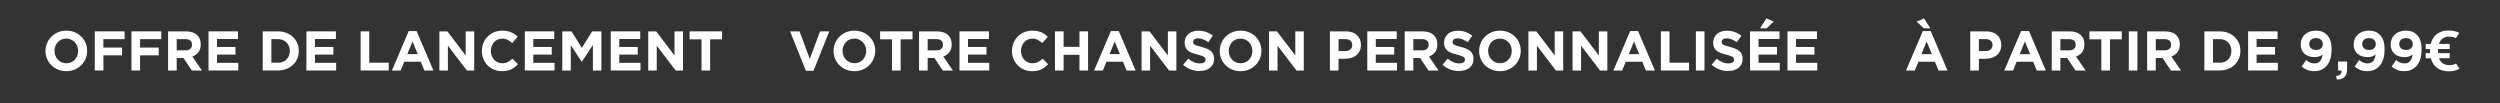
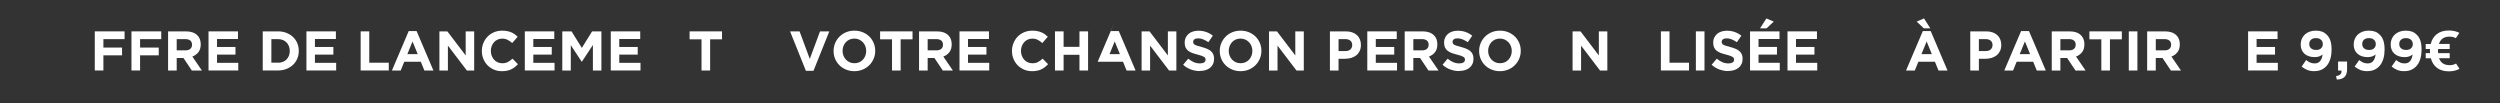
<svg xmlns="http://www.w3.org/2000/svg" id="Calque_1" viewBox="0 0 824 34">
  <rect x="0" y="0" width="824" height="34" fill="#333333" stroke="none" />
  <path d="M633.75,10.25h2.62l5.53,12.99h-2.97l-1.18-2.89h-5.45l-1.18,2.89h-2.89l5.53-12.99ZM631.74,7.12l2.41-1.05,2.08,3.26h-2.14l-2.36-2.21ZM636.73,17.84l-1.71-4.18-1.71,4.18h3.43Z" style="fill:#fff; stroke-width:0px;" />
  <path d="M649.41,10.34h5.27c.77,0,1.46.11,2.07.32.61.21,1.12.52,1.55.91s.75.86.98,1.41c.23.55.34,1.15.34,1.81v.04c0,.75-.14,1.41-.41,1.97-.27.56-.64,1.04-1.11,1.42s-1.03.67-1.66.86c-.63.19-1.31.29-2.04.29h-2.16v3.87h-2.84v-12.9ZM654.49,16.84c.71,0,1.26-.19,1.66-.56.39-.37.59-.84.59-1.39v-.04c0-.64-.21-1.12-.62-1.46-.41-.33-.97-.5-1.69-.5h-2.19v3.94h2.25Z" style="fill:#fff; stroke-width:0px;" />
  <path d="M666.14,10.25h2.62l5.53,12.99h-2.97l-1.18-2.89h-5.45l-1.18,2.89h-2.89l5.53-12.99ZM669.12,17.84l-1.71-4.18-1.71,4.18h3.43Z" style="fill:#fff; stroke-width:0px;" />
  <path d="M676.27,10.34h5.89c1.63,0,2.89.44,3.76,1.31.74.74,1.1,1.72,1.1,2.95v.04c0,1.04-.25,1.89-.76,2.55-.51.66-1.18,1.14-2,1.45l3.15,4.61h-3.32l-2.76-4.13h-2.23v4.13h-2.84v-12.9ZM681.98,16.6c.7,0,1.24-.17,1.61-.5s.56-.77.56-1.33v-.04c0-.61-.2-1.07-.59-1.38-.39-.31-.94-.46-1.64-.46h-2.82v3.7h2.87Z" style="fill:#fff; stroke-width:0px;" />
  <path d="M692.59,12.96h-3.92v-2.62h10.69v2.62h-3.92v10.28h-2.84v-10.28Z" style="fill:#fff; stroke-width:0px;" />
  <path d="M701.65,10.34h2.84v12.9h-2.84v-12.9Z" style="fill:#fff; stroke-width:0px;" />
  <path d="M707.71,10.34h5.89c1.63,0,2.89.44,3.76,1.31.74.74,1.1,1.72,1.1,2.95v.04c0,1.04-.25,1.89-.76,2.55-.51.66-1.18,1.14-2,1.45l3.15,4.61h-3.32l-2.76-4.13h-2.23v4.13h-2.84v-12.9ZM713.43,16.6c.7,0,1.24-.17,1.61-.5s.56-.77.56-1.33v-.04c0-.61-.2-1.07-.59-1.38-.39-.31-.94-.46-1.64-.46h-2.82v3.7h2.87Z" style="fill:#fff; stroke-width:0px;" />
-   <path d="M726.56,10.34h5.03c1.01,0,1.93.16,2.77.49.84.33,1.57.78,2.17,1.35.61.58,1.08,1.26,1.41,2.04.33.78.5,1.62.5,2.53v.04c0,.91-.17,1.76-.5,2.54-.33.79-.8,1.47-1.41,2.04-.61.58-1.33,1.03-2.17,1.36-.84.33-1.77.5-2.77.5h-5.03v-12.9ZM731.59,20.68c.58,0,1.1-.09,1.58-.28.48-.18.89-.45,1.22-.79.34-.34.6-.75.79-1.22.19-.47.29-.99.29-1.57v-.04c0-.56-.1-1.09-.29-1.57-.19-.48-.46-.89-.79-1.23-.34-.34-.75-.61-1.22-.8-.48-.19-1.01-.29-1.58-.29h-2.19v7.77h2.19Z" style="fill:#fff; stroke-width:0px;" />
  <path d="M740.97,10.34h9.71v2.52h-6.91v2.62h6.08v2.52h-6.08v2.71h7v2.52h-9.8v-12.9Z" style="fill:#fff; stroke-width:0px;" />
  <path d="M762.85,23.46c-.95,0-1.75-.14-2.41-.42s-1.27-.65-1.82-1.1l1.49-2.15c.47.38.92.66,1.34.84.43.18.92.27,1.47.27.8,0,1.41-.27,1.83-.82.42-.54.68-1.25.78-2.13-.32.27-.69.49-1.12.64-.43.16-.93.24-1.49.24-.7,0-1.33-.1-1.9-.29-.56-.19-1.05-.46-1.46-.82-.41-.36-.72-.79-.93-1.31-.22-.52-.32-1.1-.32-1.75v-.04c0-.65.12-1.25.36-1.81.24-.55.57-1.03,1-1.43.43-.4.95-.71,1.56-.94.61-.23,1.27-.34,2-.34.43,0,.82.03,1.17.08.35.06.67.14.97.25.29.11.57.25.83.43s.51.39.76.64c.23.23.44.5.63.79.18.29.34.64.48,1.03.13.39.24.84.31,1.34.07.5.11,1.07.11,1.7v.04c0,1.04-.12,2-.37,2.86-.25.87-.6,1.61-1.08,2.22-.47.61-1.06,1.09-1.76,1.44s-1.51.52-2.43.52ZM763.38,16.47c.7,0,1.25-.18,1.64-.54s.58-.82.58-1.37v-.04c0-.57-.2-1.04-.6-1.41-.4-.37-.96-.55-1.67-.55s-1.25.18-1.63.54-.57.83-.57,1.4v.04c0,.57.2,1.04.6,1.39.4.35.95.53,1.66.53Z" style="fill:#fff; stroke-width:0px;" />
  <path d="M769.96,25.06c1.3-.14,1.9-.74,1.8-1.82h-1.13v-2.95h2.97v2.49c0,1.22-.29,2.09-.88,2.62s-1.42.81-2.51.82l-.24-1.16Z" style="fill:#fff; stroke-width:0px;" />
  <path d="M780.32,23.46c-.95,0-1.75-.14-2.41-.42s-1.27-.65-1.82-1.1l1.49-2.15c.47.38.92.66,1.34.84.43.18.92.27,1.47.27.8,0,1.41-.27,1.83-.82.42-.54.68-1.25.78-2.13-.32.27-.69.49-1.12.64-.43.16-.93.24-1.49.24-.7,0-1.33-.1-1.9-.29-.56-.19-1.05-.46-1.46-.82-.41-.36-.72-.79-.93-1.31-.22-.52-.32-1.1-.32-1.75v-.04c0-.65.12-1.25.36-1.81.24-.55.57-1.03,1-1.43.43-.4.95-.71,1.56-.94.61-.23,1.27-.34,2-.34.43,0,.82.03,1.17.08.35.06.67.14.97.25.29.11.57.25.83.43s.51.39.76.64c.23.23.44.5.63.79.18.29.34.64.48,1.03.13.39.24.84.31,1.34.07.5.11,1.07.11,1.7v.04c0,1.04-.12,2-.37,2.86-.25.87-.6,1.61-1.08,2.22-.47.61-1.06,1.09-1.76,1.44s-1.51.52-2.43.52ZM780.84,16.47c.7,0,1.25-.18,1.64-.54s.58-.82.58-1.37v-.04c0-.57-.2-1.04-.6-1.41-.4-.37-.96-.55-1.67-.55s-1.25.18-1.63.54-.57.83-.57,1.4v.04c0,.57.2,1.04.6,1.39.4.35.95.53,1.66.53Z" style="fill:#fff; stroke-width:0px;" />
  <path d="M792.51,23.46c-.95,0-1.75-.14-2.41-.42s-1.27-.65-1.82-1.1l1.49-2.15c.47.38.92.66,1.34.84.43.18.92.27,1.47.27.8,0,1.41-.27,1.83-.82.42-.54.68-1.25.78-2.13-.32.27-.69.49-1.12.64-.43.16-.93.24-1.49.24-.7,0-1.33-.1-1.9-.29-.56-.19-1.05-.46-1.46-.82-.41-.36-.72-.79-.93-1.31-.22-.52-.32-1.1-.32-1.75v-.04c0-.65.12-1.25.36-1.81.24-.55.57-1.03,1-1.43.43-.4.95-.71,1.56-.94.61-.23,1.27-.34,2-.34.43,0,.82.03,1.17.08.35.06.67.14.97.25.29.11.57.25.83.43s.51.39.76.64c.23.23.44.5.63.79.18.29.34.64.48,1.03.13.39.24.84.31,1.34.07.5.11,1.07.11,1.7v.04c0,1.04-.12,2-.37,2.86-.25.87-.6,1.61-1.08,2.22-.47.61-1.06,1.09-1.76,1.44s-1.51.52-2.43.52ZM793.04,16.47c.7,0,1.25-.18,1.64-.54s.58-.82.58-1.37v-.04c0-.57-.2-1.04-.6-1.41-.4-.37-.96-.55-1.67-.55s-1.25.18-1.63.54-.57.83-.57,1.4v.04c0,.57.2,1.04.6,1.39.4.35.95.53,1.66.53Z" style="fill:#fff; stroke-width:0px;" />
  <path d="M809.52,20.95l1.14,1.73c-1.01.56-2.2.84-3.59.83-1.57-.01-2.85-.4-3.84-1.15-.99-.76-1.66-1.81-2.02-3.16h-1.7v-1.68h1.44c-.03-.25-.04-.5-.04-.76,0-.21,0-.41.02-.61h-1.42v-1.66h1.66c.34-1.41,1.02-2.5,2.03-3.27s2.3-1.16,3.87-1.17c1.36-.01,2.54.25,3.54.79l-1.16,1.73c-.66-.36-1.41-.52-2.25-.5-1.72.05-2.83.85-3.32,2.41h3.54v1.66h-3.83c-.01.21-.02.42-.02.63,0,.26.01.5.04.74h3.81v1.68h-3.5c.5,1.46,1.6,2.22,3.28,2.28.85.04,1.62-.14,2.32-.53Z" style="fill:#fff; stroke-width:0px;" />
  <path d="M260.41,10.34h3.13l3.37,9.08,3.37-9.08h3.06l-5.21,12.99h-2.51l-5.21-12.99Z" style="fill:#fff; stroke-width:0px;" />
  <path d="M281.6,23.46c-1,0-1.91-.18-2.75-.53-.84-.35-1.56-.82-2.17-1.42-.61-.6-1.08-1.3-1.42-2.1-.34-.8-.51-1.67-.51-2.59v-.04c0-.92.17-1.78.52-2.59.34-.8.82-1.51,1.43-2.12s1.33-1.09,2.17-1.44c.84-.35,1.76-.52,2.75-.52s1.91.17,2.75.52,1.56.82,2.17,1.42c.61.6,1.08,1.3,1.42,2.1.34.8.51,1.67.51,2.59v.04c0,.92-.17,1.78-.52,2.59s-.82,1.51-1.43,2.12c-.61.61-1.33,1.09-2.17,1.44-.84.35-1.76.53-2.75.53ZM281.63,20.84c.57,0,1.09-.1,1.57-.31.48-.21.89-.5,1.22-.87.34-.37.6-.8.79-1.28.19-.48.29-1,.29-1.56v-.04c0-.55-.1-1.07-.29-1.57s-.46-.92-.81-1.29c-.35-.37-.76-.66-1.24-.88s-1-.32-1.57-.32-1.1.1-1.58.31c-.47.21-.88.5-1.22.87-.34.37-.6.8-.79,1.28-.19.49-.29,1-.29,1.56v.04c0,.55.09,1.07.29,1.57s.46.92.81,1.29c.35.37.76.66,1.23.88s1,.32,1.58.32Z" style="fill:#fff; stroke-width:0px;" />
  <path d="M294,12.96h-3.92v-2.62h10.69v2.62h-3.92v10.28h-2.84v-10.28Z" style="fill:#fff; stroke-width:0px;" />
  <path d="M302.93,10.34h5.89c1.63,0,2.89.44,3.76,1.31.74.74,1.1,1.72,1.1,2.95v.04c0,1.04-.25,1.89-.76,2.55-.51.66-1.18,1.14-2,1.45l3.15,4.61h-3.32l-2.76-4.13h-2.23v4.13h-2.84v-12.9ZM308.64,16.6c.7,0,1.24-.17,1.61-.5s.56-.77.56-1.33v-.04c0-.61-.2-1.07-.59-1.38-.39-.31-.94-.46-1.64-.46h-2.82v3.7h2.87Z" style="fill:#fff; stroke-width:0px;" />
  <path d="M316.25,10.34h9.71v2.52h-6.91v2.62h6.08v2.52h-6.08v2.71h7v2.52h-9.8v-12.9Z" style="fill:#fff; stroke-width:0px;" />
  <path d="M340.16,23.46c-.95,0-1.82-.17-2.63-.52s-1.51-.81-2.1-1.41-1.05-1.3-1.38-2.11c-.33-.81-.5-1.68-.5-2.6v-.04c0-.92.17-1.78.5-2.59.33-.8.79-1.51,1.38-2.12s1.3-1.09,2.12-1.44c.82-.35,1.73-.52,2.73-.52.6,0,1.15.05,1.65.15.5.1.95.23,1.35.41s.78.38,1.12.63.66.52.96.81l-1.81,2.08c-.5-.45-1.02-.81-1.54-1.07-.52-.26-1.11-.39-1.76-.39-.54,0-1.04.1-1.5.31-.46.21-.86.5-1.19.87-.33.37-.59.8-.77,1.28-.18.49-.28,1-.28,1.56v.04c0,.55.09,1.07.28,1.57s.44.92.76,1.29c.33.37.72.66,1.18.88.46.21.97.32,1.52.32.74,0,1.36-.13,1.87-.41.51-.27,1.02-.64,1.52-1.11l1.8,1.82c-.33.36-.68.68-1.03.96-.36.28-.75.52-1.17.73s-.89.36-1.39.46c-.5.1-1.07.16-1.7.16Z" style="fill:#fff; stroke-width:0px;" />
  <path d="M347.72,10.34h2.84v5.1h5.23v-5.1h2.84v12.9h-2.84v-5.18h-5.23v5.18h-2.84v-12.9Z" style="fill:#fff; stroke-width:0px;" />
-   <path d="M366.14,10.25h2.62l5.53,12.99h-2.97l-1.18-2.89h-5.45l-1.18,2.89h-2.89l5.53-12.99ZM369.12,17.84l-1.71-4.18-1.71,4.18h3.43Z" style="fill:#fff; stroke-width:0px;" />
+   <path d="M366.14,10.25h2.62l5.53,12.99h-2.97l-1.18-2.89h-5.45h-2.89l5.53-12.99ZM369.12,17.84l-1.71-4.18-1.71,4.18h3.43Z" style="fill:#fff; stroke-width:0px;" />
  <path d="M376.27,10.34h2.62l6.04,7.94v-7.94h2.8v12.9h-2.41l-6.25-8.2v8.2h-2.8v-12.9Z" style="fill:#fff; stroke-width:0px;" />
  <path d="M395.43,23.42c-.98,0-1.95-.17-2.89-.51-.95-.34-1.81-.86-2.58-1.56l1.68-2.01c.59.48,1.19.86,1.81,1.14.62.28,1.3.42,2.04.42.59,0,1.05-.11,1.37-.32.33-.21.49-.51.49-.89v-.04c0-.18-.03-.35-.1-.49-.07-.14-.2-.27-.39-.4-.19-.12-.46-.25-.79-.37-.34-.12-.78-.25-1.32-.39-.65-.16-1.24-.34-1.77-.53-.53-.2-.98-.44-1.35-.73-.37-.29-.66-.65-.86-1.08-.2-.43-.3-.96-.3-1.6v-.04c0-.59.11-1.12.33-1.59.22-.47.53-.88.92-1.23s.87-.61,1.42-.79c.55-.18,1.16-.28,1.82-.28.95,0,1.81.14,2.61.42.79.28,1.52.69,2.18,1.22l-1.47,2.14c-.58-.39-1.14-.7-1.7-.93-.55-.23-1.11-.34-1.66-.34s-.97.11-1.24.32-.41.48-.41.8v.04c0,.21.04.39.12.54.08.15.22.29.43.41.21.12.5.24.86.35.36.11.82.24,1.38.39.65.17,1.23.37,1.75.58.51.21.94.47,1.29.77.35.3.62.65.79,1.06.18.41.27.89.27,1.46v.04c0,.64-.12,1.21-.35,1.7-.23.5-.56.92-.97,1.25-.42.34-.91.6-1.49.77-.58.18-1.21.27-1.91.27Z" style="fill:#fff; stroke-width:0px;" />
  <path d="M408.88,23.46c-1,0-1.91-.18-2.75-.53-.84-.35-1.56-.82-2.17-1.42-.61-.6-1.08-1.3-1.42-2.1-.34-.8-.51-1.67-.51-2.59v-.04c0-.92.17-1.78.52-2.59.34-.8.82-1.51,1.43-2.12s1.33-1.09,2.17-1.44c.84-.35,1.76-.52,2.75-.52s1.91.17,2.75.52,1.56.82,2.17,1.42c.61.6,1.08,1.3,1.42,2.1.34.8.51,1.67.51,2.59v.04c0,.92-.17,1.78-.52,2.59s-.82,1.51-1.43,2.12c-.61.61-1.33,1.09-2.17,1.44-.84.35-1.76.53-2.75.53ZM408.91,20.84c.57,0,1.09-.1,1.57-.31.48-.21.89-.5,1.22-.87.34-.37.6-.8.79-1.28.19-.48.29-1,.29-1.56v-.04c0-.55-.1-1.07-.29-1.57s-.46-.92-.81-1.29c-.35-.37-.76-.66-1.24-.88s-1-.32-1.57-.32-1.1.1-1.58.31c-.47.21-.88.5-1.22.87-.34.37-.6.8-.79,1.28-.19.49-.29,1-.29,1.56v.04c0,.55.09,1.07.29,1.57s.46.92.81,1.29c.35.37.76.66,1.23.88s1,.32,1.58.32Z" style="fill:#fff; stroke-width:0px;" />
  <path d="M418.27,10.34h2.62l6.04,7.94v-7.94h2.8v12.9h-2.41l-6.25-8.2v8.2h-2.8v-12.9Z" style="fill:#fff; stroke-width:0px;" />
  <path d="M438.35,10.34h5.27c.77,0,1.46.11,2.07.32.61.21,1.12.52,1.55.91s.75.86.98,1.41c.23.55.34,1.15.34,1.81v.04c0,.75-.14,1.41-.41,1.97-.27.56-.64,1.04-1.11,1.42s-1.03.67-1.66.86c-.63.19-1.31.29-2.04.29h-2.16v3.87h-2.84v-12.9ZM443.44,16.84c.71,0,1.26-.19,1.66-.56.39-.37.59-.84.59-1.39v-.04c0-.64-.21-1.12-.62-1.46-.41-.33-.97-.5-1.69-.5h-2.19v3.94h2.25Z" style="fill:#fff; stroke-width:0px;" />
  <path d="M450.66,10.34h9.71v2.52h-6.91v2.62h6.08v2.52h-6.08v2.71h7v2.52h-9.8v-12.9Z" style="fill:#fff; stroke-width:0px;" />
  <path d="M463,10.34h5.89c1.63,0,2.89.44,3.76,1.31.74.74,1.1,1.72,1.1,2.95v.04c0,1.04-.25,1.89-.76,2.55-.51.66-1.18,1.14-2,1.45l3.15,4.61h-3.32l-2.76-4.13h-2.23v4.13h-2.84v-12.9ZM468.71,16.6c.7,0,1.24-.17,1.61-.5s.56-.77.56-1.33v-.04c0-.61-.2-1.07-.59-1.38-.39-.31-.94-.46-1.64-.46h-2.82v3.7h2.87Z" style="fill:#fff; stroke-width:0px;" />
  <path d="M480.93,23.42c-.98,0-1.95-.17-2.89-.51-.95-.34-1.81-.86-2.58-1.56l1.68-2.01c.59.48,1.19.86,1.81,1.14.62.28,1.3.42,2.04.42.59,0,1.05-.11,1.37-.32.33-.21.49-.51.49-.89v-.04c0-.18-.03-.35-.1-.49-.07-.14-.2-.27-.39-.4-.19-.12-.46-.25-.79-.37-.34-.12-.78-.25-1.32-.39-.65-.16-1.24-.34-1.77-.53-.53-.2-.98-.44-1.35-.73-.37-.29-.66-.65-.86-1.08-.2-.43-.3-.96-.3-1.6v-.04c0-.59.11-1.12.33-1.59.22-.47.53-.88.92-1.23s.87-.61,1.42-.79c.55-.18,1.16-.28,1.82-.28.95,0,1.81.14,2.61.42.79.28,1.52.69,2.18,1.22l-1.47,2.14c-.58-.39-1.14-.7-1.7-.93-.55-.23-1.11-.34-1.66-.34s-.97.11-1.24.32-.41.48-.41.8v.04c0,.21.04.39.12.54.08.15.22.29.43.41.21.12.5.24.86.35.36.11.82.24,1.38.39.65.17,1.23.37,1.75.58.51.21.94.47,1.29.77.35.3.62.65.79,1.06.18.41.27.89.27,1.46v.04c0,.64-.12,1.21-.35,1.7-.23.5-.56.92-.97,1.25-.42.34-.91.6-1.49.77-.58.18-1.21.27-1.91.27Z" style="fill:#fff; stroke-width:0px;" />
  <path d="M494.37,23.46c-1,0-1.91-.18-2.75-.53-.84-.35-1.56-.82-2.17-1.42-.61-.6-1.08-1.3-1.42-2.1-.34-.8-.51-1.67-.51-2.59v-.04c0-.92.17-1.78.52-2.59.34-.8.82-1.51,1.43-2.12s1.33-1.09,2.17-1.44c.84-.35,1.76-.52,2.75-.52s1.91.17,2.75.52,1.56.82,2.17,1.42c.61.6,1.08,1.3,1.42,2.1.34.8.51,1.67.51,2.59v.04c0,.92-.17,1.78-.52,2.59s-.82,1.51-1.43,2.12c-.61.61-1.33,1.09-2.17,1.44-.84.35-1.76.53-2.75.53ZM494.41,20.84c.57,0,1.09-.1,1.57-.31.48-.21.89-.5,1.22-.87.34-.37.6-.8.79-1.28.19-.48.29-1,.29-1.56v-.04c0-.55-.1-1.07-.29-1.57s-.46-.92-.81-1.29c-.35-.37-.76-.66-1.24-.88s-1-.32-1.57-.32-1.1.1-1.58.31c-.47.21-.88.5-1.22.87-.34.37-.6.8-.79,1.28-.19.49-.29,1-.29,1.56v.04c0,.55.09,1.07.29,1.57s.46.92.81,1.29c.35.37.76.66,1.23.88s1,.32,1.58.32Z" style="fill:#fff; stroke-width:0px;" />
-   <path d="M503.77,10.34h2.62l6.04,7.94v-7.94h2.8v12.9h-2.41l-6.25-8.2v8.2h-2.8v-12.9Z" style="fill:#fff; stroke-width:0px;" />
  <path d="M518.32,10.34h2.62l6.04,7.94v-7.94h2.8v12.9h-2.41l-6.25-8.2v8.2h-2.8v-12.9Z" style="fill:#fff; stroke-width:0px;" />
-   <path d="M537.3,10.25h2.62l5.53,12.99h-2.97l-1.18-2.89h-5.45l-1.18,2.89h-2.89l5.53-12.99ZM540.28,17.84l-1.71-4.18-1.71,4.18h3.43Z" style="fill:#fff; stroke-width:0px;" />
  <path d="M547.43,10.34h2.84v10.33h6.43v2.56h-9.27v-12.9Z" style="fill:#fff; stroke-width:0px;" />
  <path d="M558.96,10.34h2.84v12.9h-2.84v-12.9Z" style="fill:#fff; stroke-width:0px;" />
  <path d="M569.63,23.42c-.98,0-1.95-.17-2.89-.51-.95-.34-1.81-.86-2.58-1.56l1.68-2.01c.59.48,1.19.86,1.81,1.14.62.28,1.3.42,2.04.42.59,0,1.05-.11,1.37-.32.33-.21.49-.51.49-.89v-.04c0-.18-.03-.35-.1-.49-.07-.14-.2-.27-.39-.4-.19-.12-.46-.25-.79-.37-.34-.12-.78-.25-1.32-.39-.65-.16-1.24-.34-1.77-.53-.53-.2-.98-.44-1.35-.73-.37-.29-.66-.65-.86-1.08-.2-.43-.3-.96-.3-1.6v-.04c0-.59.11-1.12.33-1.59.22-.47.53-.88.92-1.23s.87-.61,1.42-.79c.55-.18,1.16-.28,1.82-.28.95,0,1.81.14,2.61.42.79.28,1.52.69,2.18,1.22l-1.47,2.14c-.58-.39-1.14-.7-1.7-.93-.55-.23-1.11-.34-1.66-.34s-.97.11-1.24.32-.41.48-.41.8v.04c0,.21.04.39.12.54.08.15.22.29.43.41.21.12.5.24.86.35.36.11.82.24,1.38.39.65.17,1.23.37,1.75.58.51.21.94.47,1.29.77.35.3.62.65.79,1.06.18.41.27.89.27,1.46v.04c0,.64-.12,1.21-.35,1.7-.23.5-.56.92-.97,1.25-.42.34-.91.6-1.49.77-.58.18-1.21.27-1.91.27Z" style="fill:#fff; stroke-width:0px;" />
  <path d="M576.81,10.34h9.71v2.52h-6.91v2.62h6.08v2.52h-6.08v2.71h7v2.52h-9.8v-12.9ZM582.21,6.07l2.41,1.05-2.36,2.21h-2.14l2.08-3.26Z" style="fill:#fff; stroke-width:0px;" />
  <path d="M589.16,10.34h9.71v2.52h-6.91v2.62h6.08v2.52h-6.08v2.71h7v2.52h-9.8v-12.9Z" style="fill:#fff; stroke-width:0px;" />
-   <path d="M21.85,23.46c-1,0-1.91-.18-2.75-.53-.84-.35-1.56-.82-2.17-1.42-.61-.6-1.08-1.3-1.42-2.1-.34-.8-.51-1.67-.51-2.59v-.04c0-.92.17-1.78.52-2.59.34-.8.82-1.51,1.43-2.12s1.33-1.09,2.17-1.44c.84-.35,1.76-.52,2.75-.52s1.91.17,2.75.52,1.56.82,2.17,1.42c.61.6,1.08,1.3,1.42,2.1.34.8.51,1.67.51,2.59v.04c0,.92-.17,1.78-.52,2.59s-.82,1.51-1.43,2.12c-.61.61-1.33,1.09-2.17,1.44-.84.35-1.76.53-2.75.53ZM21.88,20.84c.57,0,1.09-.1,1.57-.31.48-.21.89-.5,1.22-.87.34-.37.6-.8.79-1.28.19-.48.29-1,.29-1.56v-.04c0-.55-.1-1.07-.29-1.57s-.46-.92-.81-1.29c-.35-.37-.76-.66-1.24-.88s-1-.32-1.57-.32-1.1.1-1.58.31c-.47.21-.88.5-1.22.87-.34.37-.6.8-.79,1.28-.19.49-.29,1-.29,1.56v.04c0,.55.09,1.07.29,1.57s.46.92.81,1.29c.35.37.76.66,1.23.88s1,.32,1.58.32Z" style="fill:#fff; stroke-width:0px;" />
  <path d="M31.24,10.34h9.82v2.56h-6.98v2.78h6.15v2.56h-6.15v4.99h-2.84v-12.9Z" style="fill:#fff; stroke-width:0px;" />
  <path d="M43.33,10.34h9.82v2.56h-6.98v2.78h6.15v2.56h-6.15v4.99h-2.84v-12.9Z" style="fill:#fff; stroke-width:0px;" />
  <path d="M55.41,10.34h5.89c1.63,0,2.89.44,3.76,1.31.74.74,1.1,1.72,1.1,2.95v.04c0,1.04-.25,1.89-.76,2.55-.51.66-1.18,1.14-2,1.45l3.15,4.61h-3.32l-2.76-4.13h-2.23v4.13h-2.84v-12.9ZM61.12,16.6c.7,0,1.24-.17,1.61-.5s.56-.77.56-1.33v-.04c0-.61-.2-1.07-.59-1.38-.39-.31-.94-.46-1.64-.46h-2.82v3.7h2.87Z" style="fill:#fff; stroke-width:0px;" />
  <path d="M68.73,10.34h9.71v2.52h-6.91v2.62h6.08v2.52h-6.08v2.71h7v2.52h-9.8v-12.9Z" style="fill:#fff; stroke-width:0px;" />
  <path d="M86.6,10.34h5.03c1.01,0,1.93.16,2.77.49.84.33,1.57.78,2.17,1.35.61.58,1.08,1.26,1.41,2.04.33.78.5,1.62.5,2.53v.04c0,.91-.17,1.76-.5,2.54-.33.79-.8,1.47-1.41,2.04-.61.58-1.33,1.03-2.17,1.36-.84.33-1.77.5-2.77.5h-5.03v-12.9ZM91.63,20.68c.58,0,1.1-.09,1.58-.28.48-.18.89-.45,1.22-.79.34-.34.6-.75.79-1.22.19-.47.29-.99.29-1.57v-.04c0-.56-.1-1.09-.29-1.57-.19-.48-.46-.89-.79-1.23-.34-.34-.75-.61-1.22-.8-.48-.19-1.01-.29-1.58-.29h-2.19v7.77h2.19Z" style="fill:#fff; stroke-width:0px;" />
  <path d="M101,10.34h9.71v2.52h-6.91v2.62h6.08v2.52h-6.08v2.71h7v2.52h-9.8v-12.9Z" style="fill:#fff; stroke-width:0px;" />
  <path d="M118.87,10.34h2.84v10.33h6.43v2.56h-9.27v-12.9Z" style="fill:#fff; stroke-width:0px;" />
  <path d="M134.7,10.25h2.62l5.53,12.99h-2.97l-1.18-2.89h-5.45l-1.18,2.89h-2.89l5.53-12.99ZM137.68,17.84l-1.71-4.18-1.71,4.18h3.43Z" style="fill:#fff; stroke-width:0px;" />
  <path d="M144.83,10.34h2.62l6.04,7.94v-7.94h2.8v12.9h-2.41l-6.25-8.2v8.2h-2.8v-12.9Z" style="fill:#fff; stroke-width:0px;" />
  <path d="M165.43,23.46c-.95,0-1.82-.17-2.63-.52s-1.51-.81-2.1-1.41-1.05-1.3-1.38-2.11c-.33-.81-.5-1.68-.5-2.6v-.04c0-.92.17-1.78.5-2.59.33-.8.79-1.51,1.38-2.12s1.3-1.09,2.12-1.44c.82-.35,1.73-.52,2.73-.52.6,0,1.15.05,1.65.15.5.1.95.23,1.35.41s.78.38,1.12.63.66.52.96.81l-1.81,2.08c-.5-.45-1.02-.81-1.54-1.07-.52-.26-1.11-.39-1.76-.39-.54,0-1.04.1-1.5.31-.46.21-.86.5-1.19.87-.33.37-.59.8-.77,1.28-.18.49-.28,1-.28,1.56v.04c0,.55.09,1.07.28,1.57s.44.92.76,1.29c.33.37.72.66,1.18.88.46.21.97.32,1.52.32.74,0,1.36-.13,1.87-.41.51-.27,1.02-.64,1.52-1.11l1.8,1.82c-.33.36-.68.68-1.03.96-.36.28-.75.52-1.17.73s-.89.36-1.39.46c-.5.1-1.07.16-1.7.16Z" style="fill:#fff; stroke-width:0px;" />
  <path d="M172.98,10.34h9.71v2.52h-6.91v2.62h6.08v2.52h-6.08v2.71h7v2.52h-9.8v-12.9Z" style="fill:#fff; stroke-width:0px;" />
  <path d="M185.32,10.34h3.06l3.39,5.45,3.39-5.45h3.06v12.9h-2.8v-8.42l-3.63,5.51h-.07l-3.59-5.45v8.36h-2.8v-12.9Z" style="fill:#fff; stroke-width:0px;" />
  <path d="M201.31,10.34h9.71v2.52h-6.91v2.62h6.08v2.52h-6.08v2.71h7v2.52h-9.8v-12.9Z" style="fill:#fff; stroke-width:0px;" />
-   <path d="M213.66,10.34h2.62l6.04,7.94v-7.94h2.8v12.9h-2.41l-6.25-8.2v8.2h-2.8v-12.9Z" style="fill:#fff; stroke-width:0px;" />
  <path d="M231.21,12.96h-3.92v-2.62h10.69v2.62h-3.92v10.28h-2.84v-10.28Z" style="fill:#fff; stroke-width:0px;" />
</svg>